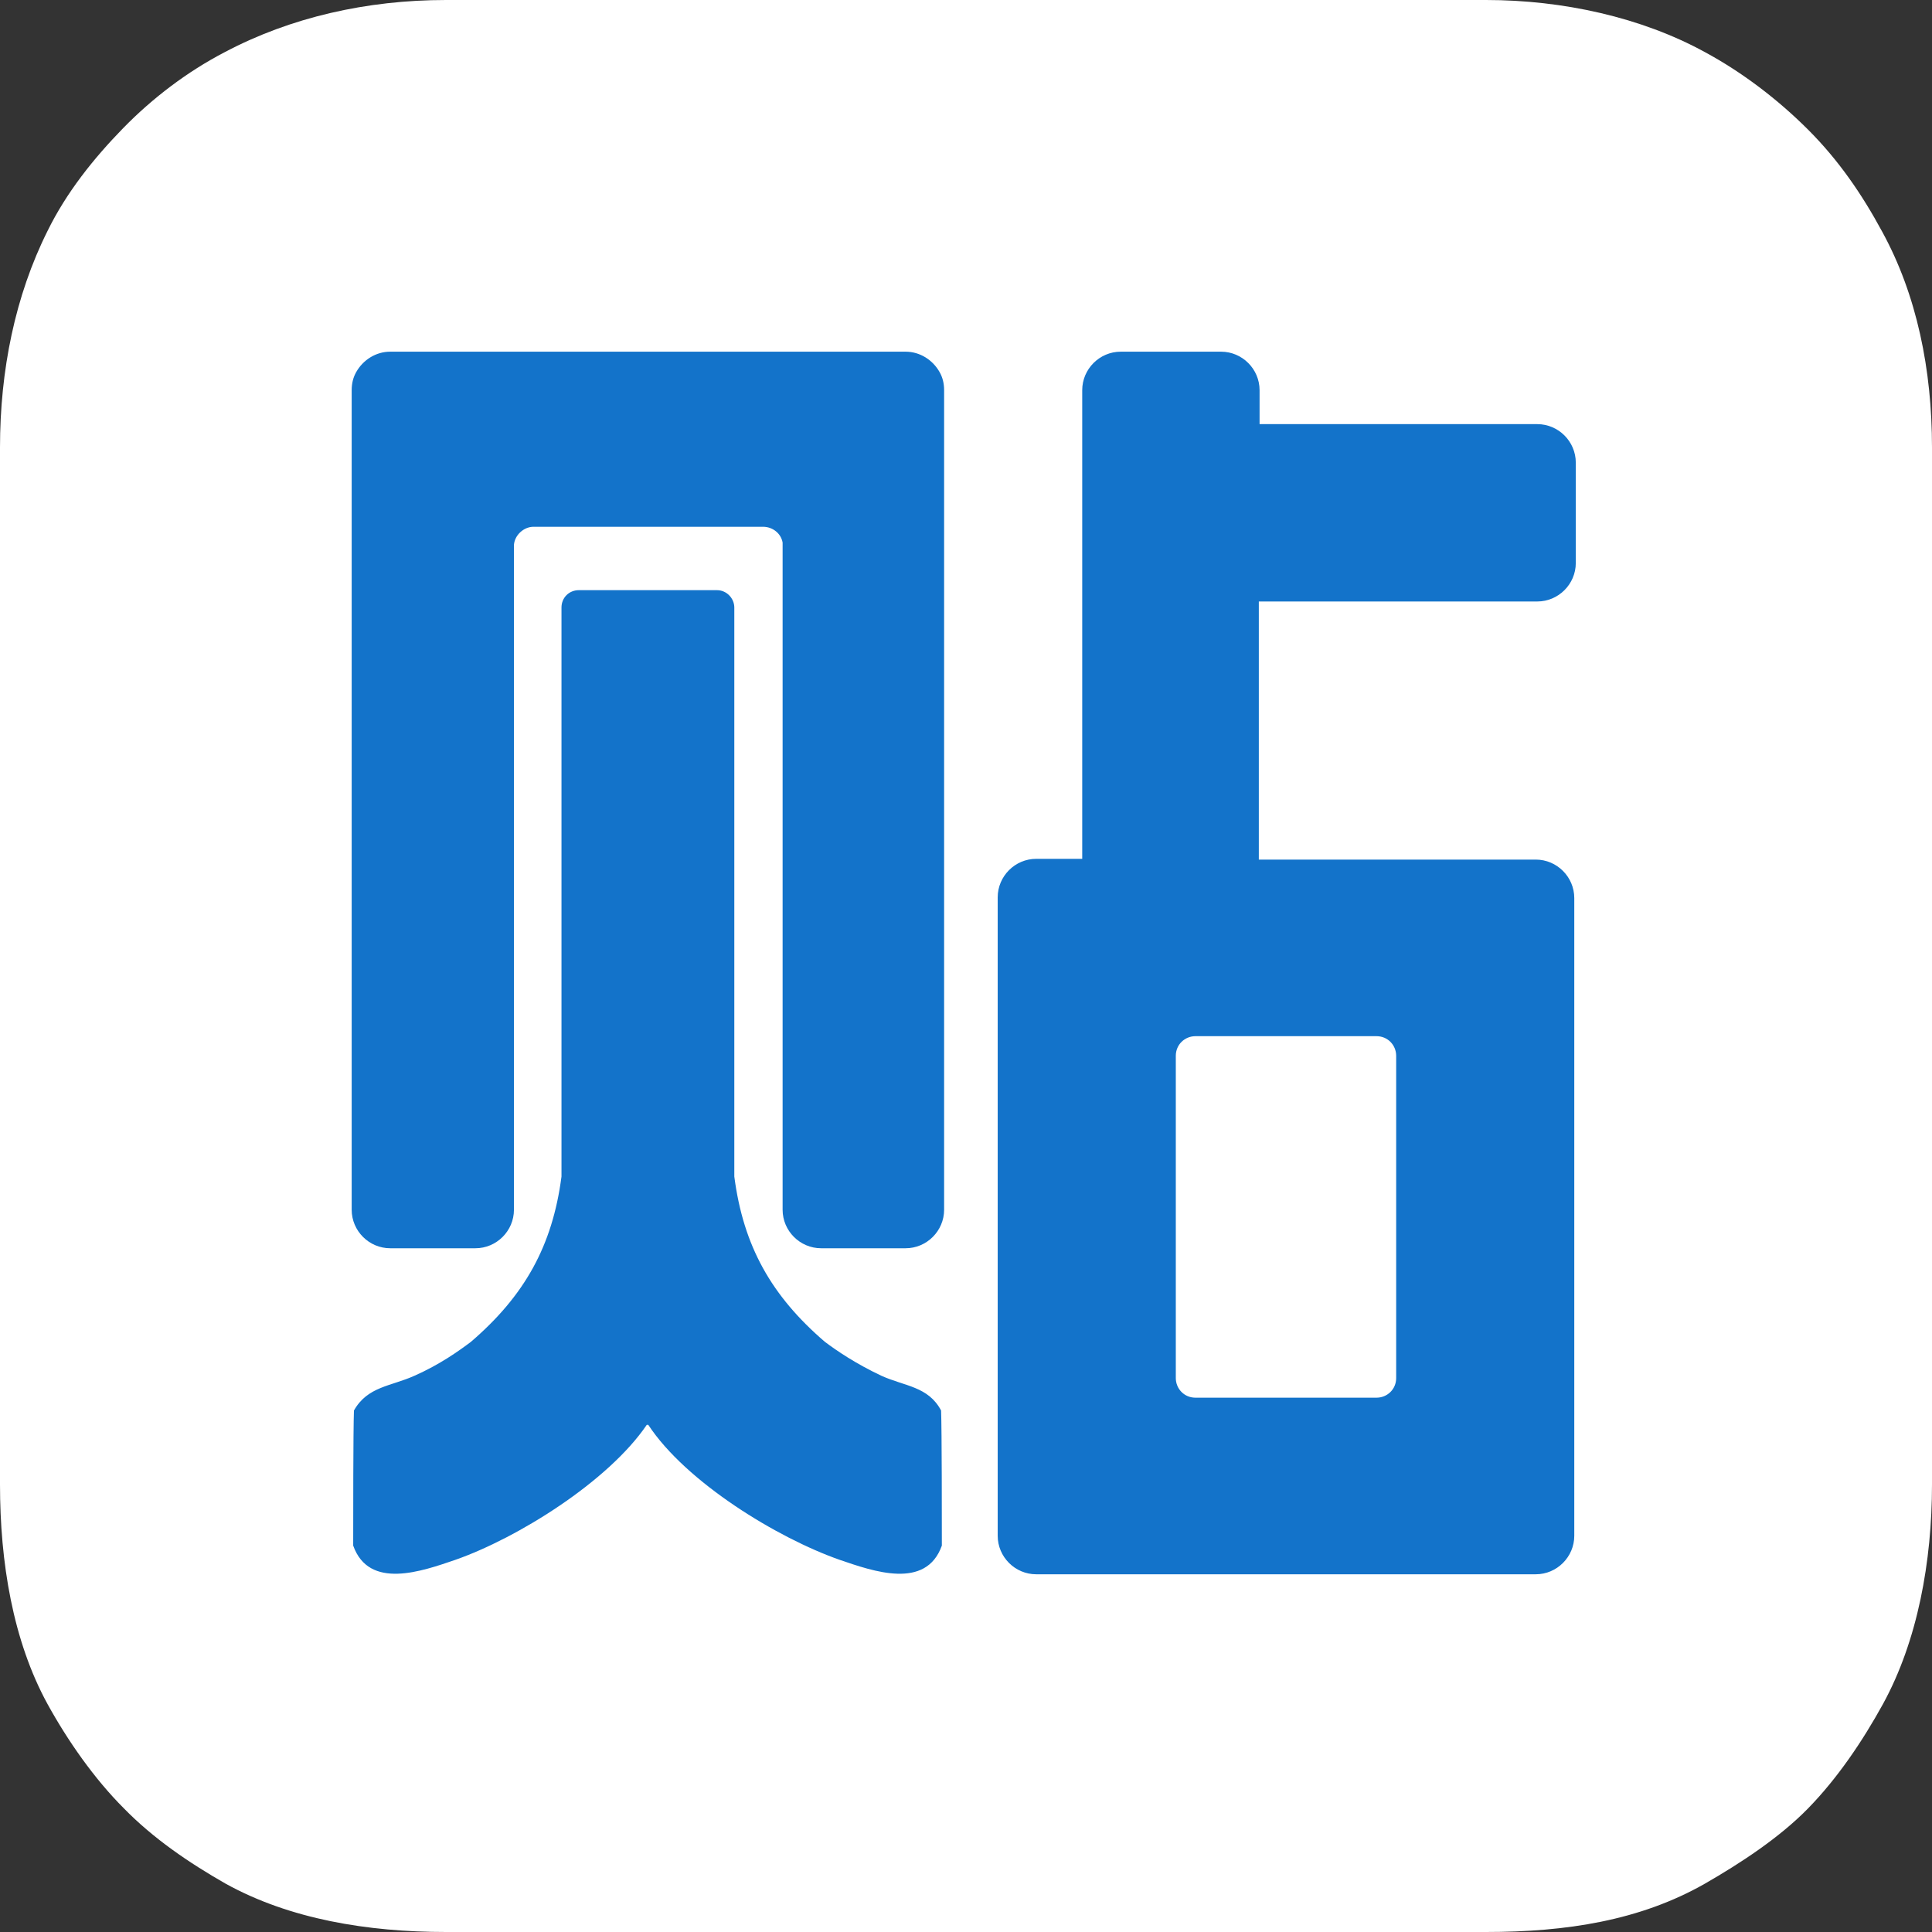
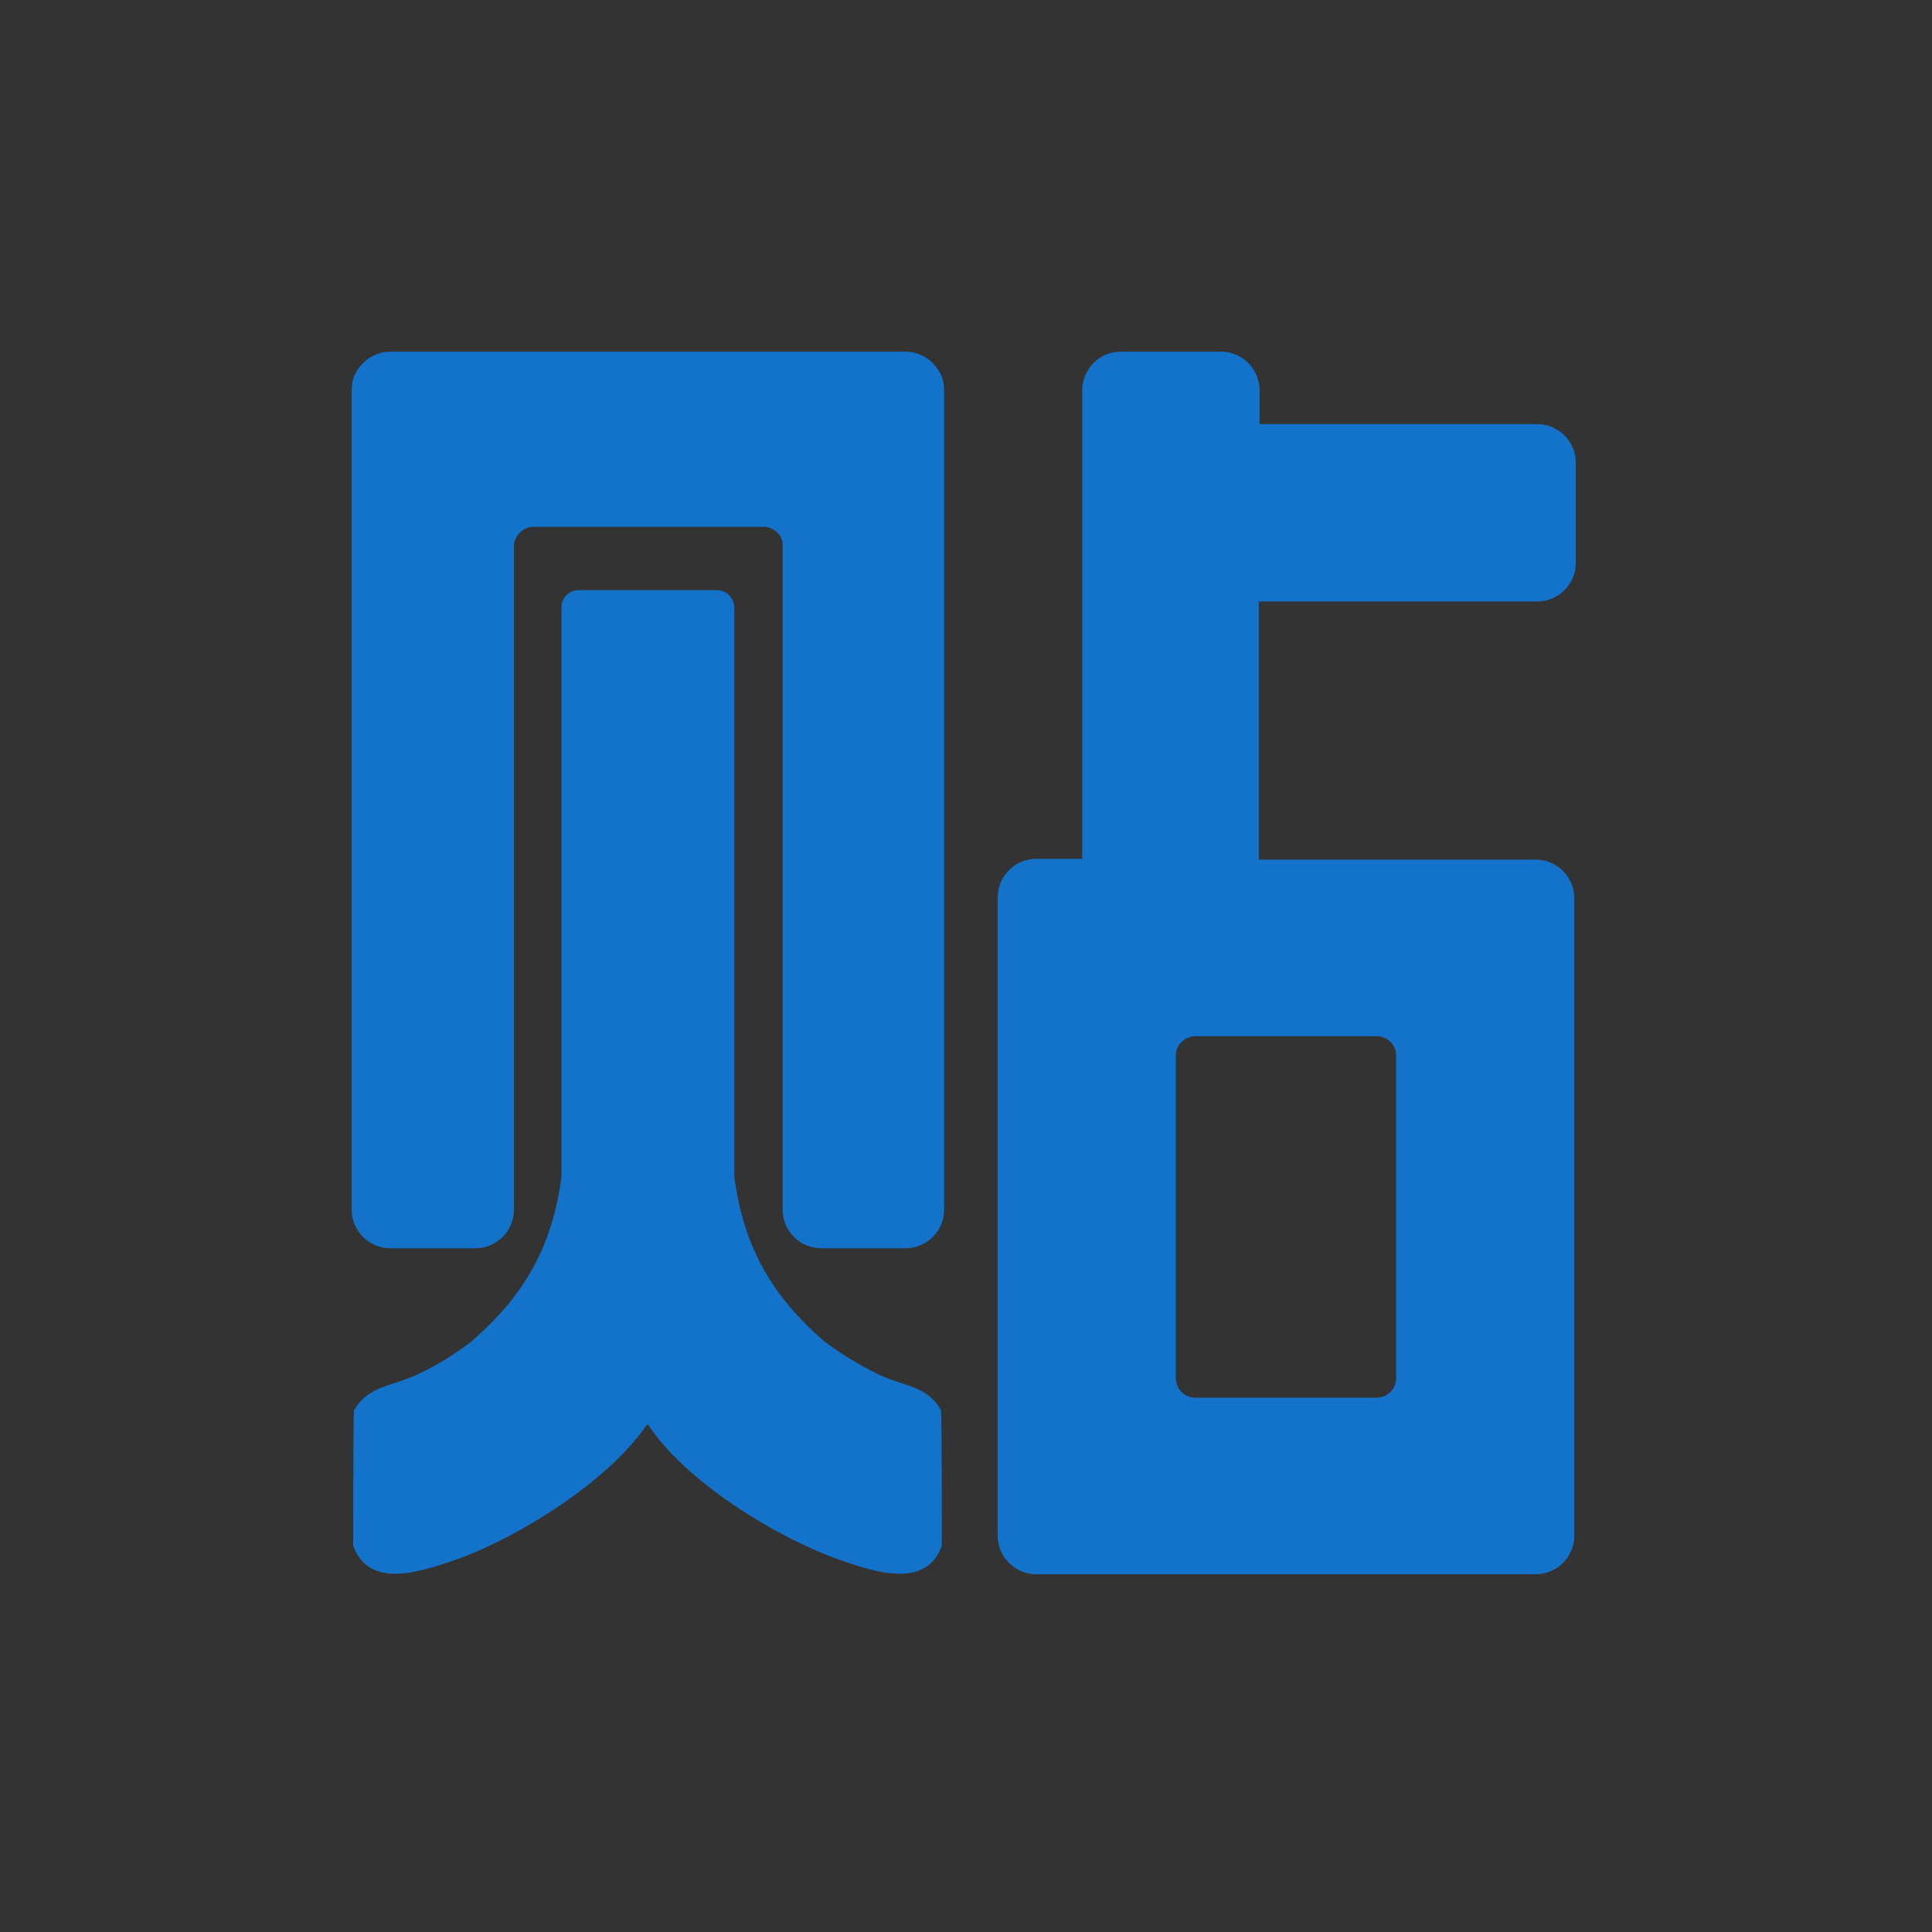
<svg xmlns="http://www.w3.org/2000/svg" version="1.1" id="Layer_1" x="0px" y="0px" viewBox="0 0 256 256" style="enable-background:new 0 0 256 256;" xml:space="preserve">
  <rect x="0" y="0" width="256" height="256" fill="#333333" stroke="none" />
  <style type="text/css">
	.st0{enable-background:new    ;}
	.st1{fill-rule:evenodd;clip-rule:evenodd;fill:#FFFFFF;}
	.st2{fill-rule:evenodd;clip-rule:evenodd;fill:#1373CA;}
</style>
  <g id="Background_1_" class="st0">
    <g id="Background">
      <g>
-         <path class="st1" d="M249.4,30.7c-2.7-5-5.8-9.5-9.8-13.5c-4-4-8.7-7.6-13.7-10.3c-8.4-4.6-18.8-6.9-29-6.9H59.1     C48.6,0,38.5,2.3,29.8,6.9c-5,2.6-9.6,6.1-13.5,10.1c-3.9,4-7.5,8.5-10,13.6C2,39.2,0,49.1,0,59.3v137.4     c0,10.3,1.7,20.7,6.3,29.1c2.7,4.9,6.2,9.9,10.1,13.8c3.9,4,8.6,7.2,13.5,10c8.5,4.7,18.8,6.4,29.2,6.4h137.8     c10.6,0,20.4-1.5,29-6.4c4.7-2.7,9.9-6.1,13.7-10c3.9-4,7.2-8.9,9.9-13.8c4.6-8.4,6.5-18.9,6.5-29.1V59.3     C256,49,254,39.1,249.4,30.7z" />
-       </g>
+         </g>
    </g>
  </g>
  <g id="Shape_1_1_" class="st0">
    <g id="Shape_1">
      <g>
        <path class="st2" d="M116.8,182.3c-3.4-1.6-5.9-3.3-7.5-4.5c-7.1-6.1-10.8-12.7-12-21.9c0-15.6,0-75.4,0-75.4     c0-1.2-1-2.3-2.3-2.3H76.7c-1.3,0-2.3,1-2.3,2.3c0,0,0,59.8,0,75.4c-1.2,9.2-4.9,15.8-12,21.9c-1.6,1.2-4.1,3-7.5,4.5     c-3.1,1.4-6.2,1.4-8,4.6c-0.1,2.6-0.1,14.4-0.1,17.9c2.1,5.9,9.1,3.4,13.5,1.9c8.3-2.9,20.3-10.4,25.4-17.9c0,0,0.1,0,0.1,0     c0,0,0.1,0,0.1,0c5,7.6,17.1,15,25.4,17.9c4.4,1.5,11.4,4,13.5-1.9c0-3.4,0-15.3-0.1-17.9C123,183.7,119.9,183.7,116.8,182.3z      M203.7,79.7c2.8,0,5.1-2.3,5.1-5.1V61.3c0-2.8-2.3-5.1-5.1-5.1h-36.8v-4.5c0-2.8-2.3-5.1-5.1-5.1h-13.3c-2.8,0-5.1,2.3-5.1,5.1     v62.1h-6.1c-2.8,0-5.1,2.3-5.1,5.1v84.6c0,2.8,2.3,5.1,5.1,5.1h66.2c2.8,0,5.1-2.3,5.1-5.1V119c0-2.8-2.3-5.1-5.1-5.1h-36.7V79.7     H203.7z M182.4,137.3c1.5,0,2.6,1.2,2.6,2.6v42.7c0,1.5-1.2,2.6-2.6,2.6h-24c-1.5,0-2.6-1.2-2.6-2.6v-42.7c0-1.5,1.2-2.6,2.6-2.6     H182.4z M120,46.6H51.7c-1.9,0-3.6,1.1-4.5,2.7c-0.4,0.7-0.6,1.5-0.6,2.4v108.6c0,2.8,2.3,5.1,5.1,5.1H63c2.8,0,5.1-2.3,5.1-5.1     V72.2c0.1-1.3,1.3-2.4,2.6-2.4h30.4c1.3,0,2.4,0.9,2.6,2.1v88.4c0,2.8,2.3,5.1,5.1,5.1H120c2.8,0,5.1-2.3,5.1-5.1V51.7     c0-0.9-0.2-1.7-0.6-2.4C123.6,47.7,121.9,46.6,120,46.6z" />
      </g>
    </g>
  </g>
</svg>